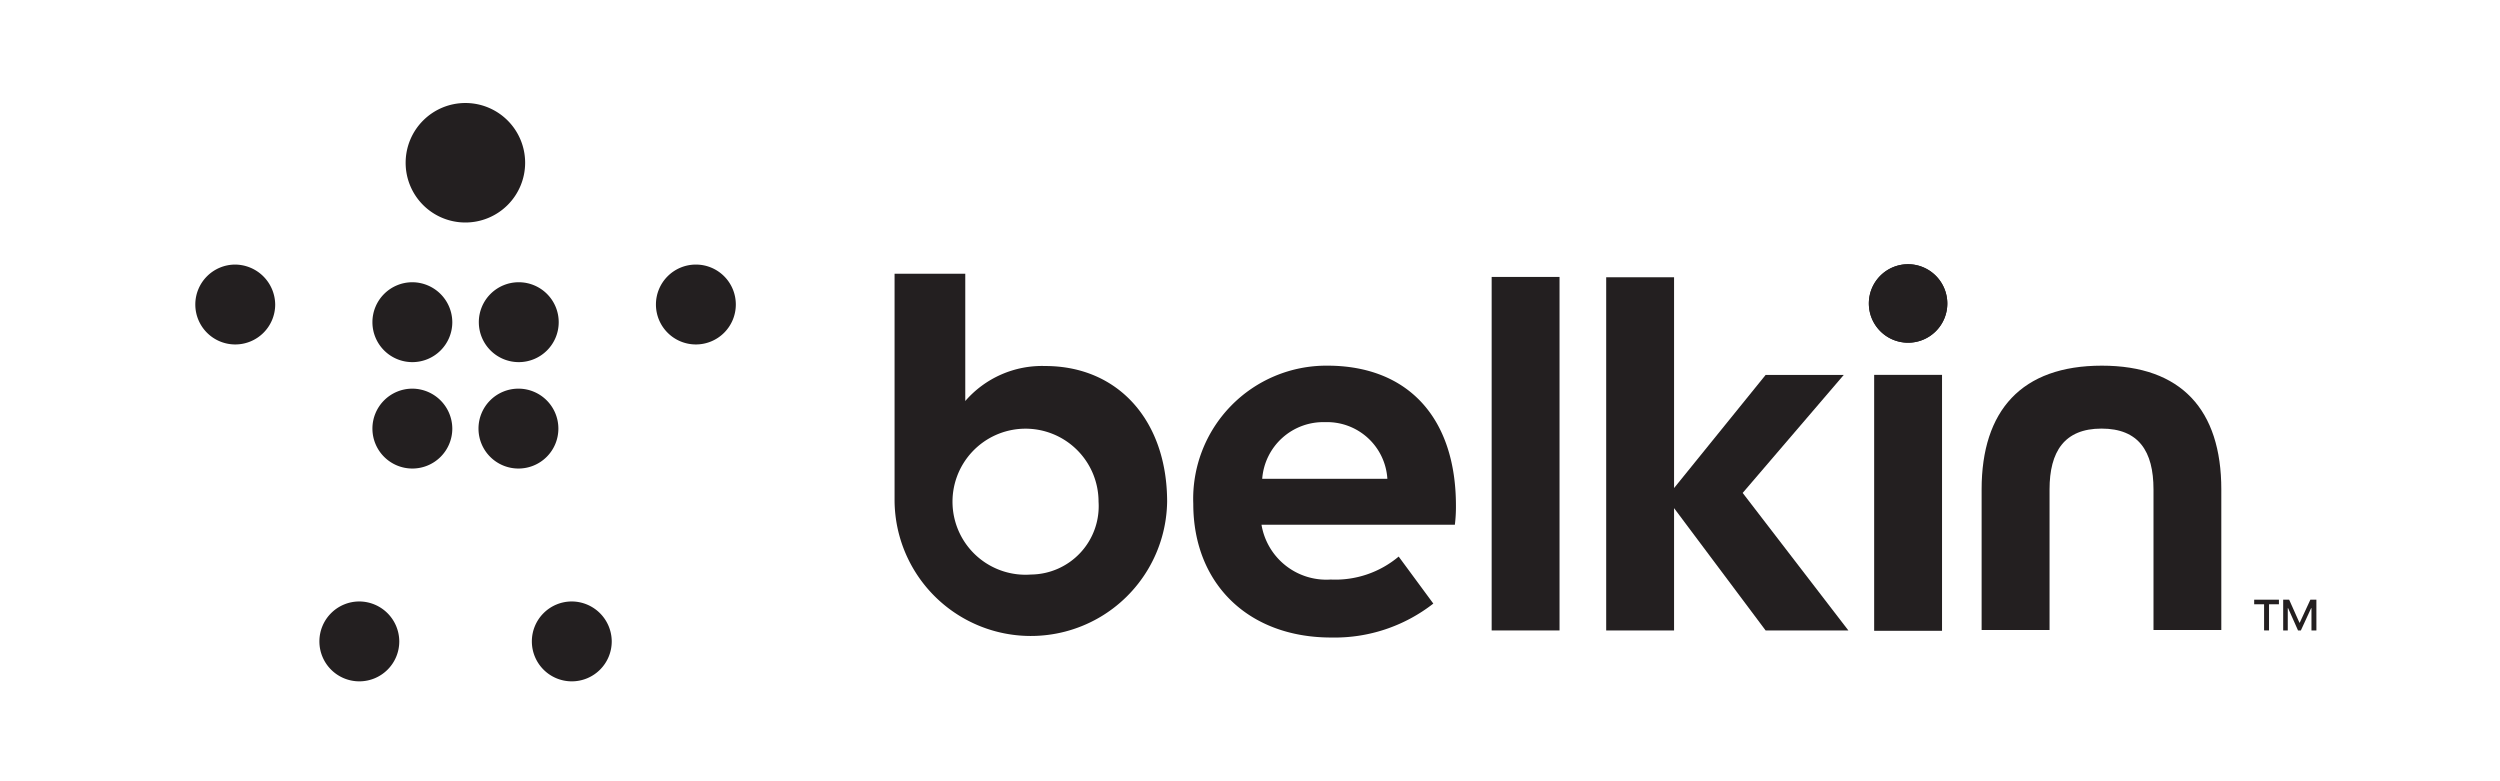
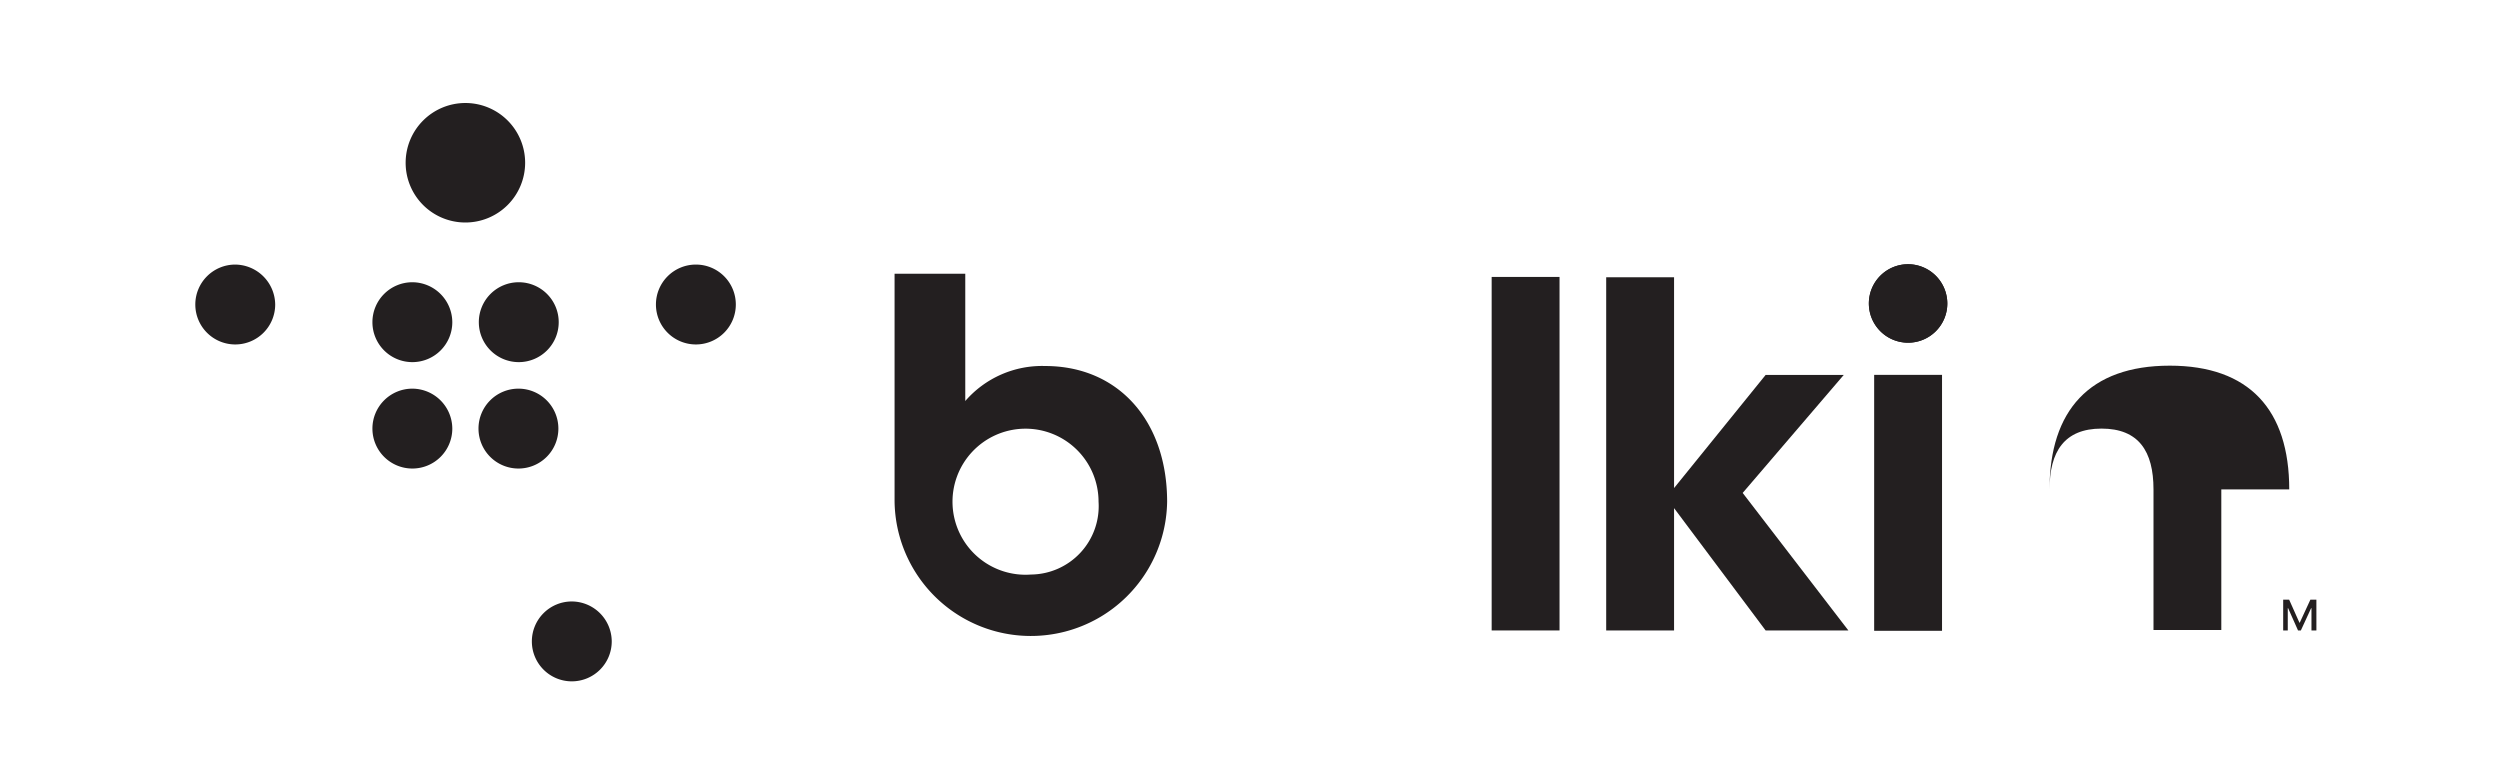
<svg xmlns="http://www.w3.org/2000/svg" width="128" height="40" viewBox="0 0 128 40">
  <g id="lenovo-belkin-logo-mobile" transform="translate(1964 -2353)">
-     <rect id="Rectángulo_11374" data-name="Rectángulo 11374" width="128" height="40" transform="translate(-1964 2353)" fill="#fff" opacity="0" />
    <g id="Belkin" transform="translate(-1954 2358.274)">
-       <path id="Trazado_12" data-name="Trazado 12" d="M517.572,80.635v7.2H514.1v-7.2c0-1.955-.76-3.113-2.661-3.113s-2.661,1.176-2.661,3.113v7.2H505.3v-7.2c0-4.036,2.045-6.335,6.154-6.335,4.073,0,6.118,2.263,6.118,6.335" transform="translate(-413.841 -60.852)" fill="#231f20" />
+       <path id="Trazado_12" data-name="Trazado 12" d="M517.572,80.635v7.2H514.1v-7.2c0-1.955-.76-3.113-2.661-3.113s-2.661,1.176-2.661,3.113v7.2v-7.2c0-4.036,2.045-6.335,6.154-6.335,4.073,0,6.118,2.263,6.118,6.335" transform="translate(-413.841 -60.852)" fill="#231f20" />
      <rect id="Rectángulo_1" data-name="Rectángulo 1" width="3.475" height="18.1" transform="translate(66.373 8.905)" fill="#231f20" />
      <path id="Trazado_13" data-name="Trazado 13" d="M411.263,54.3h-4l-4.688,5.792V49.3H399.1V67.382h3.475V61.119l4.688,6.263H411.5l-5.412-7.041Z" transform="translate(-326.863 -40.377)" fill="#231f20" />
      <rect id="Rectángulo_2" data-name="Rectángulo 2" width="3.475" height="13.104" transform="translate(85.957 13.919)" fill="#231f20" />
      <path id="Trazado_14" data-name="Trazado 14" d="M62.559,6.118A3.059,3.059,0,1,0,59.5,3.059a3.055,3.055,0,0,0,3.059,3.059" transform="translate(-48.731)" fill="#231f20" />
      <path id="Trazado_15" data-name="Trazado 15" d="M52.145,50.7a2.045,2.045,0,1,0,2.045,2.045A2.055,2.055,0,0,0,52.145,50.7" transform="translate(-41.032 -41.523)" fill="#231f20" />
      <path id="Trazado_16" data-name="Trazado 16" d="M2.045,45.7a2.045,2.045,0,1,0,2.045,2.045A2.067,2.067,0,0,0,2.045,45.7" transform="translate(0 -37.428)" fill="#231f20" />
      <path id="Trazado_17" data-name="Trazado 17" d="M80.2,52.745A2.045,2.045,0,1,0,82.245,50.7,2.043,2.043,0,0,0,80.2,52.745" transform="translate(-65.684 -41.523)" fill="#231f20" />
      <path id="Trazado_18" data-name="Trazado 18" d="M132.345,45.7a2.045,2.045,0,1,0,2.045,2.045,2.043,2.043,0,0,0-2.045-2.045" transform="translate(-106.716 -37.428)" fill="#231f20" />
      <path id="Trazado_19" data-name="Trazado 19" d="M52.145,80.8a2.045,2.045,0,1,0,2.045,2.045A2.055,2.055,0,0,0,52.145,80.8" transform="translate(-41.032 -66.175)" fill="#231f20" />
      <path id="Trazado_20" data-name="Trazado 20" d="M84.191,82.845a2.045,2.045,0,1,0-2.045,2.045,2.043,2.043,0,0,0,2.045-2.045" transform="translate(-65.602 -66.175)" fill="#231f20" />
-       <path id="Trazado_21" data-name="Trazado 21" d="M37.145,141a2.045,2.045,0,1,0,2.045,2.045A2.055,2.055,0,0,0,37.145,141" transform="translate(-28.747 -115.479)" fill="#231f20" />
      <path id="Trazado_22" data-name="Trazado 22" d="M97.245,141a2.045,2.045,0,1,0,2.045,2.045A2.055,2.055,0,0,0,97.245,141" transform="translate(-77.969 -115.479)" fill="#231f20" />
      <path id="Trazado_23" data-name="Trazado 23" d="M475.409,45.6a2.009,2.009,0,1,0,2.009,2.009,2.016,2.016,0,0,0-2.009-2.009" transform="translate(-387.715 -37.346)" fill="#231f20" />
      <path id="Trazado_24" data-name="Trazado 24" d="M475.409,45.6a2.009,2.009,0,1,0,2.009,2.009,2.016,2.016,0,0,0-2.009-2.009" transform="translate(-387.715 -37.346)" fill="#231f20" />
-       <path id="Trazado_25" data-name="Trazado 25" d="M583.667,140.735h-.507v1.339h-.253v-1.339H582.4V140.5h1.267Z" transform="translate(-476.986 -115.07)" fill="#231f20" />
      <path id="Trazado_26" data-name="Trazado 26" d="M592.3,140.5h-.308l-.543,1.176h-.018l-.525-1.176H590.6v1.575h.235v-1.14h.018l.507,1.14h.145l.525-1.14h.018v1.14h.253Z" transform="translate(-483.701 -115.07)" fill="#231f20" />
      <path id="Trazado_27" data-name="Trazado 27" d="M205.511,53.024a5.2,5.2,0,0,0-4.091,1.792V48.3H197.8V59.92a6.978,6.978,0,0,0,13.955.054C211.755,55.83,209.257,53.024,205.511,53.024ZM204.787,63.7a3.739,3.739,0,1,1,3.457-3.729A3.5,3.5,0,0,1,204.787,63.7Z" transform="translate(-161.998 -39.558)" fill="#231f20" />
-       <path id="Trazado_28" data-name="Trazado 28" d="M295.748,81.468c0-4.507-2.462-7.168-6.588-7.168a6.818,6.818,0,0,0-6.86,7.077c0,4.091,2.824,6.842,7.059,6.842a8.205,8.205,0,0,0,5.231-1.738l-1.774-2.407a5.036,5.036,0,0,1-3.475,1.176,3.366,3.366,0,0,1-3.548-2.805h9.9A7.534,7.534,0,0,0,295.748,81.468Zm-9.919-1.376a3.138,3.138,0,0,1,3.222-2.9,3.092,3.092,0,0,1,3.186,2.9Z" transform="translate(-231.204 -60.852)" fill="#231f20" />
    </g>
  </g>
</svg>